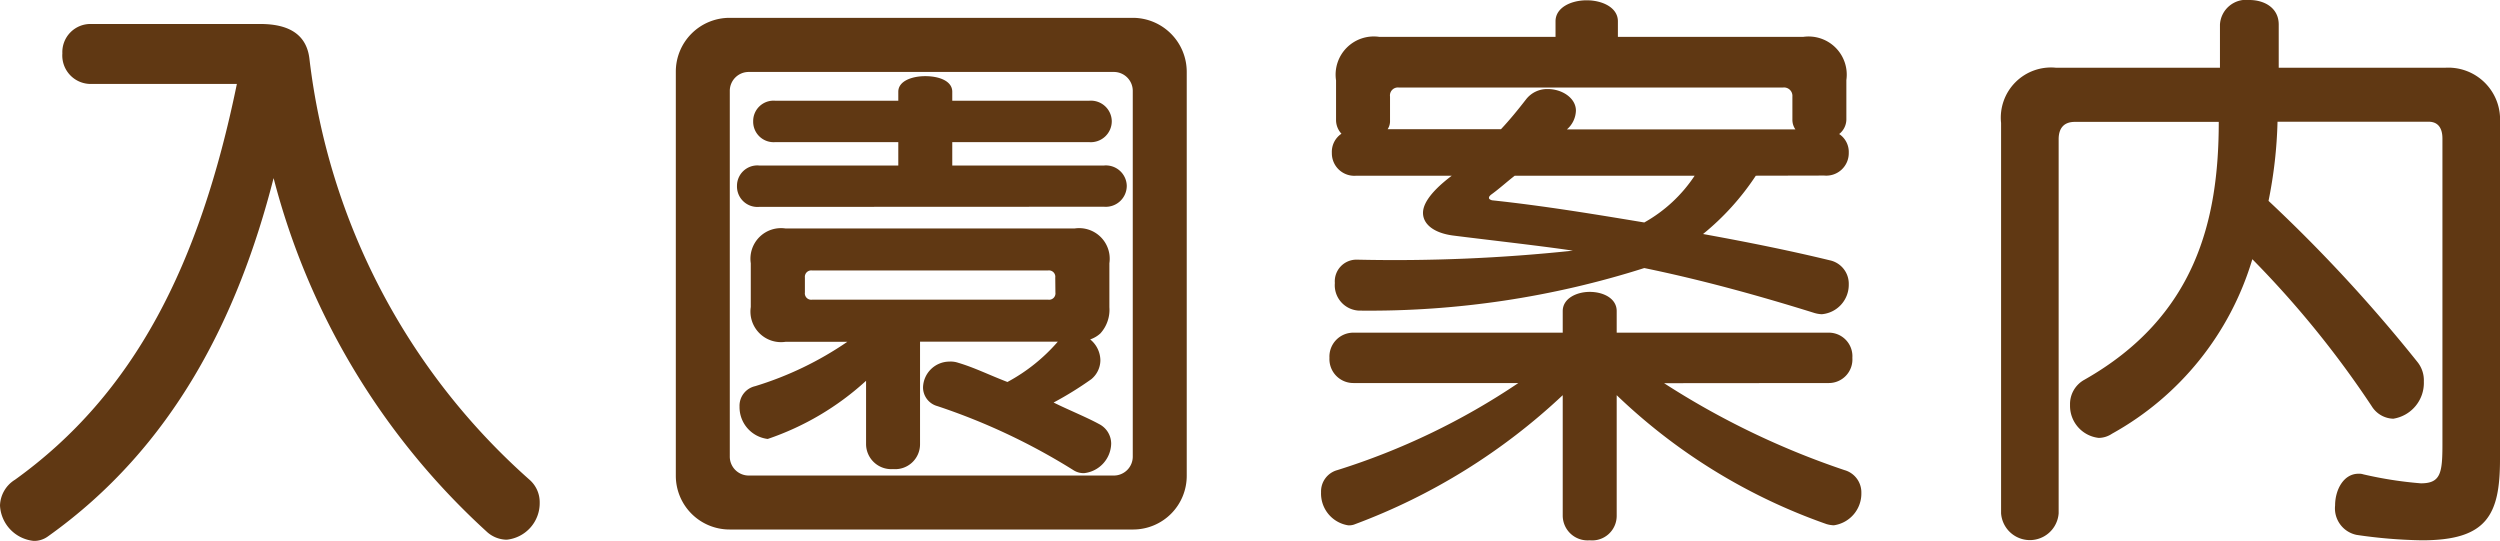
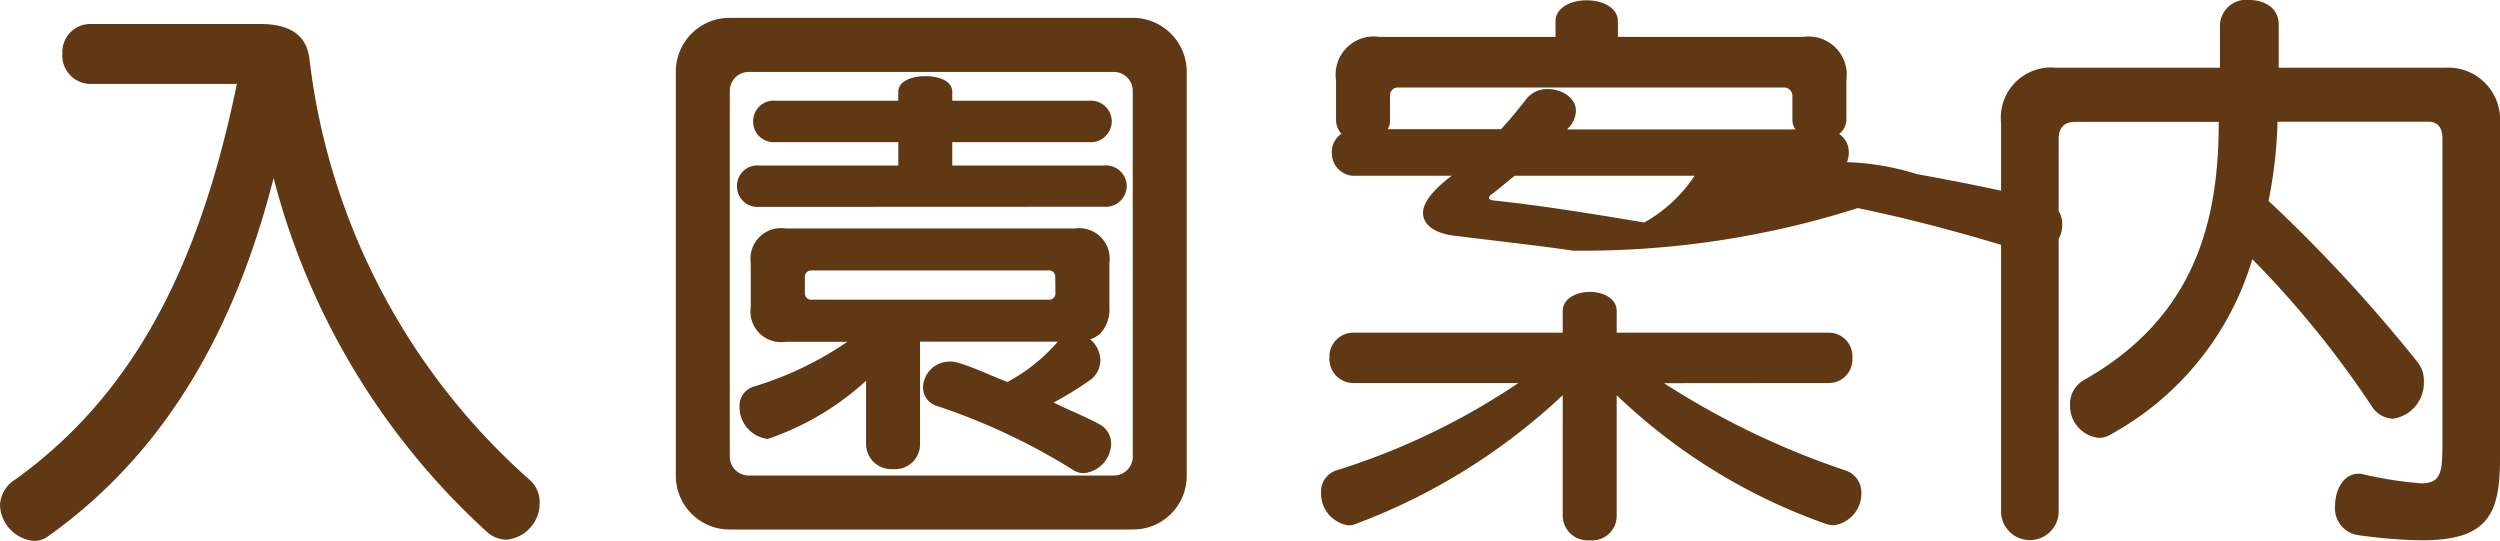
<svg xmlns="http://www.w3.org/2000/svg" width="66.704" height="14.432" viewBox="0 0 66.704 14.432">
-   <path id="パス_4248" data-name="パス 4248" d="M-27.328-10.976c-.992,4.832-2.736,8.272-5.92,10.56a.838.838,0,0,0-.4.688,1,1,0,0,0,.9.944.623.623,0,0,0,.368-.112c3.36-2.384,5.088-5.872,6.032-9.568A19.3,19.3,0,0,0-20.672.96a.8.8,0,0,0,.544.224.98.98,0,0,0,.88-.992.794.794,0,0,0-.272-.608,17.777,17.777,0,0,1-5.872-11.232c-.064-.544-.416-.928-1.312-.928h-4.512a.75.75,0,0,0-.768.784.759.759,0,0,0,.768.816ZM-3.408.912A1.431,1.431,0,0,0-1.984-.528V-11.3a1.441,1.441,0,0,0-1.424-1.44H-14.176a1.434,1.434,0,0,0-1.44,1.44V-.528a1.434,1.434,0,0,0,1.44,1.44ZM-3.424-1.04a.505.505,0,0,1-.512.512h-9.728a.505.505,0,0,1-.512-.512v-9.744a.505.505,0,0,1,.512-.512h9.728a.505.505,0,0,1,.512.512ZM-4.192-7.7a.56.56,0,0,0,.608-.56A.557.557,0,0,0-4.192-8.8H-8.24v-.624h3.648a.56.56,0,0,0,.608-.56.557.557,0,0,0-.608-.544H-8.24v-.24c0-.288-.352-.416-.72-.416-.352,0-.72.128-.72.416v.24h-3.28a.543.543,0,0,0-.592.544.546.546,0,0,0,.592.56h3.28V-8.8h-3.712a.543.543,0,0,0-.592.544.546.546,0,0,0,.592.56ZM-5.424-4.1A4.732,4.732,0,0,1-6.768-3.024c-.5-.192-.88-.384-1.312-.512a.622.622,0,0,0-.24-.032.707.707,0,0,0-.7.688.518.518,0,0,0,.384.5A16.874,16.874,0,0,1-5.008-.672a.494.494,0,0,0,.288.08A.811.811,0,0,0-4-1.376.587.587,0,0,0-4.32-1.9c-.352-.192-.832-.384-1.216-.576A9.256,9.256,0,0,0-4.528-3.1a.662.662,0,0,0,.24-.5.73.73,0,0,0-.272-.56.765.765,0,0,0,.272-.16.938.938,0,0,0,.24-.7V-6.192a.816.816,0,0,0-.928-.928h-7.712a.816.816,0,0,0-.928.928v1.168a.816.816,0,0,0,.928.928h1.648A8.99,8.99,0,0,1-13.5-2.912a.535.535,0,0,0-.416.544.855.855,0,0,0,.752.864,7.41,7.41,0,0,0,2.624-1.552v1.7a.672.672,0,0,0,.72.656A.664.664,0,0,0-9.1-1.36V-4.1Zm-.064-1.312a.17.17,0,0,1-.192.192h-6.3a.17.17,0,0,1-.192-.192v-.4A.17.17,0,0,1-11.984-6h6.3a.17.17,0,0,1,.192.192Zm20.512-3.12a.6.6,0,0,0,.656-.608.574.574,0,0,0-.256-.5.5.5,0,0,0,.192-.384v-1.056a1.018,1.018,0,0,0-1.152-1.152H9.52v-.416c0-.368-.416-.56-.832-.56s-.832.192-.832.56v.416h-4.7A1.018,1.018,0,0,0,2-11.072V-10a.54.54,0,0,0,.144.352.583.583,0,0,0-.256.512.6.6,0,0,0,.656.608H5.088c-.7.528-.768.848-.768.992,0,.3.288.544.832.608.88.112,2.32.272,3.168.4a44.928,44.928,0,0,1-5.76.24.578.578,0,0,0-.592.624.677.677,0,0,0,.656.736h.032a24.183,24.183,0,0,0,7.568-1.136c1.552.32,3.056.736,4.544,1.2a.8.8,0,0,0,.192.032.788.788,0,0,0,.72-.8.639.639,0,0,0-.512-.64c-1.12-.272-2.272-.5-3.376-.7A6.875,6.875,0,0,0,13.2-8.528Zm.112,5.536a.629.629,0,0,0,.64-.672.629.629,0,0,0-.64-.672H9.488v-.576c0-.336-.352-.512-.72-.512-.352,0-.72.176-.72.512v.576H2.464a.638.638,0,0,0-.64.672.638.638,0,0,0,.64.672h4.4A18.58,18.58,0,0,1,2.032-.672.589.589,0,0,0,1.6-.08.858.858,0,0,0,2.32.8.406.406,0,0,0,2.512.768a16.486,16.486,0,0,0,5.536-3.44V.544a.663.663,0,0,0,.72.656.655.655,0,0,0,.72-.656V-2.672a15.464,15.464,0,0,0,5.6,3.44A.8.8,0,0,0,15.28.8a.855.855,0,0,0,.736-.864.616.616,0,0,0-.448-.608,21.505,21.505,0,0,1-4.816-2.32Zm-.96-7.024a.443.443,0,0,0,.08.256H8.16a.687.687,0,0,0,.24-.5c0-.336-.368-.576-.752-.576a.71.71,0,0,0-.576.272c-.224.288-.432.544-.672.8H3.376A.386.386,0,0,0,3.44-10v-.64a.212.212,0,0,1,.24-.24H13.92a.224.224,0,0,1,.256.24ZM11.568-8.528A3.88,3.88,0,0,1,10.224-7.28C8.9-7.5,7.52-7.728,6.16-7.872c-.048-.016-.08-.032-.08-.064s.016-.048.048-.08c.224-.16.432-.352.64-.512ZM31.52-1.36c0,.768-.048,1.04-.576,1.04a10.48,10.48,0,0,1-1.536-.24.352.352,0,0,0-.128-.016c-.4,0-.624.432-.624.848a.722.722,0,0,0,.576.784,13.1,13.1,0,0,0,1.744.144c1.728,0,2.08-.672,2.08-2.16V-9.952a1.381,1.381,0,0,0-1.472-1.456H27.152V-12.56c0-.448-.384-.656-.784-.656a.7.7,0,0,0-.784.656v1.152H21.216a1.339,1.339,0,0,0-1.472,1.472V.48a.77.77,0,0,0,1.536,0V-9.5c0-.3.144-.464.432-.464h3.84c0,2.64-.624,5.2-3.584,6.88a.738.738,0,0,0-.384.672.86.86,0,0,0,.768.88.647.647,0,0,0,.352-.112A7.9,7.9,0,0,0,26.448-6.3a26.2,26.2,0,0,1,3.184,3.92.7.7,0,0,0,.576.336.967.967,0,0,0,.816-.992.781.781,0,0,0-.176-.528A40.642,40.642,0,0,0,26.88-7.856a12.035,12.035,0,0,0,.24-2.112h4.032c.256,0,.368.176.368.448Z" transform="translate(33.648 13.216)" fill="#603813" />
+   <path id="パス_4248" data-name="パス 4248" d="M-27.328-10.976c-.992,4.832-2.736,8.272-5.92,10.56a.838.838,0,0,0-.4.688,1,1,0,0,0,.9.944.623.623,0,0,0,.368-.112c3.36-2.384,5.088-5.872,6.032-9.568A19.3,19.3,0,0,0-20.672.96a.8.8,0,0,0,.544.224.98.98,0,0,0,.88-.992.794.794,0,0,0-.272-.608,17.777,17.777,0,0,1-5.872-11.232c-.064-.544-.416-.928-1.312-.928h-4.512a.75.75,0,0,0-.768.784.759.759,0,0,0,.768.816ZM-3.408.912A1.431,1.431,0,0,0-1.984-.528V-11.3a1.441,1.441,0,0,0-1.424-1.44H-14.176a1.434,1.434,0,0,0-1.44,1.44V-.528a1.434,1.434,0,0,0,1.44,1.44ZM-3.424-1.04a.505.505,0,0,1-.512.512h-9.728a.505.505,0,0,1-.512-.512v-9.744a.505.505,0,0,1,.512-.512h9.728a.505.505,0,0,1,.512.512ZM-4.192-7.7a.56.56,0,0,0,.608-.56A.557.557,0,0,0-4.192-8.8H-8.24v-.624h3.648a.56.56,0,0,0,.608-.56.557.557,0,0,0-.608-.544H-8.24v-.24c0-.288-.352-.416-.72-.416-.352,0-.72.128-.72.416v.24h-3.28a.543.543,0,0,0-.592.544.546.546,0,0,0,.592.56h3.28V-8.8h-3.712a.543.543,0,0,0-.592.544.546.546,0,0,0,.592.56ZM-5.424-4.1A4.732,4.732,0,0,1-6.768-3.024c-.5-.192-.88-.384-1.312-.512a.622.622,0,0,0-.24-.032.707.707,0,0,0-.7.688.518.518,0,0,0,.384.5A16.874,16.874,0,0,1-5.008-.672a.494.494,0,0,0,.288.08A.811.811,0,0,0-4-1.376.587.587,0,0,0-4.32-1.9c-.352-.192-.832-.384-1.216-.576A9.256,9.256,0,0,0-4.528-3.1a.662.662,0,0,0,.24-.5.73.73,0,0,0-.272-.56.765.765,0,0,0,.272-.16.938.938,0,0,0,.24-.7V-6.192a.816.816,0,0,0-.928-.928h-7.712a.816.816,0,0,0-.928.928v1.168a.816.816,0,0,0,.928.928h1.648A8.99,8.99,0,0,1-13.5-2.912a.535.535,0,0,0-.416.544.855.855,0,0,0,.752.864,7.41,7.41,0,0,0,2.624-1.552v1.7a.672.672,0,0,0,.72.656A.664.664,0,0,0-9.1-1.36V-4.1Zm-.064-1.312a.17.17,0,0,1-.192.192h-6.3a.17.17,0,0,1-.192-.192v-.4A.17.17,0,0,1-11.984-6h6.3a.17.17,0,0,1,.192.192Zm20.512-3.12a.6.6,0,0,0,.656-.608.574.574,0,0,0-.256-.5.5.5,0,0,0,.192-.384v-1.056a1.018,1.018,0,0,0-1.152-1.152H9.52v-.416c0-.368-.416-.56-.832-.56s-.832.192-.832.56v.416h-4.7A1.018,1.018,0,0,0,2-11.072V-10a.54.54,0,0,0,.144.352.583.583,0,0,0-.256.512.6.6,0,0,0,.656.608H5.088c-.7.528-.768.848-.768.992,0,.3.288.544.832.608.88.112,2.32.272,3.168.4h.032a24.183,24.183,0,0,0,7.568-1.136c1.552.32,3.056.736,4.544,1.2a.8.8,0,0,0,.192.032.788.788,0,0,0,.72-.8.639.639,0,0,0-.512-.64c-1.12-.272-2.272-.5-3.376-.7A6.875,6.875,0,0,0,13.2-8.528Zm.112,5.536a.629.629,0,0,0,.64-.672.629.629,0,0,0-.64-.672H9.488v-.576c0-.336-.352-.512-.72-.512-.352,0-.72.176-.72.512v.576H2.464a.638.638,0,0,0-.64.672.638.638,0,0,0,.64.672h4.4A18.58,18.58,0,0,1,2.032-.672.589.589,0,0,0,1.6-.08.858.858,0,0,0,2.32.8.406.406,0,0,0,2.512.768a16.486,16.486,0,0,0,5.536-3.44V.544a.663.663,0,0,0,.72.656.655.655,0,0,0,.72-.656V-2.672a15.464,15.464,0,0,0,5.6,3.44A.8.8,0,0,0,15.28.8a.855.855,0,0,0,.736-.864.616.616,0,0,0-.448-.608,21.505,21.505,0,0,1-4.816-2.32Zm-.96-7.024a.443.443,0,0,0,.08.256H8.16a.687.687,0,0,0,.24-.5c0-.336-.368-.576-.752-.576a.71.71,0,0,0-.576.272c-.224.288-.432.544-.672.8H3.376A.386.386,0,0,0,3.44-10v-.64a.212.212,0,0,1,.24-.24H13.92a.224.224,0,0,1,.256.24ZM11.568-8.528A3.88,3.88,0,0,1,10.224-7.28C8.9-7.5,7.52-7.728,6.16-7.872c-.048-.016-.08-.032-.08-.064s.016-.048.048-.08c.224-.16.432-.352.64-.512ZM31.52-1.36c0,.768-.048,1.04-.576,1.04a10.48,10.48,0,0,1-1.536-.24.352.352,0,0,0-.128-.016c-.4,0-.624.432-.624.848a.722.722,0,0,0,.576.784,13.1,13.1,0,0,0,1.744.144c1.728,0,2.08-.672,2.08-2.16V-9.952a1.381,1.381,0,0,0-1.472-1.456H27.152V-12.56c0-.448-.384-.656-.784-.656a.7.7,0,0,0-.784.656v1.152H21.216a1.339,1.339,0,0,0-1.472,1.472V.48a.77.77,0,0,0,1.536,0V-9.5c0-.3.144-.464.432-.464h3.84c0,2.64-.624,5.2-3.584,6.88a.738.738,0,0,0-.384.672.86.86,0,0,0,.768.88.647.647,0,0,0,.352-.112A7.9,7.9,0,0,0,26.448-6.3a26.2,26.2,0,0,1,3.184,3.92.7.7,0,0,0,.576.336.967.967,0,0,0,.816-.992.781.781,0,0,0-.176-.528A40.642,40.642,0,0,0,26.88-7.856a12.035,12.035,0,0,0,.24-2.112h4.032c.256,0,.368.176.368.448Z" transform="translate(33.648 13.216)" fill="#603813" />
</svg>